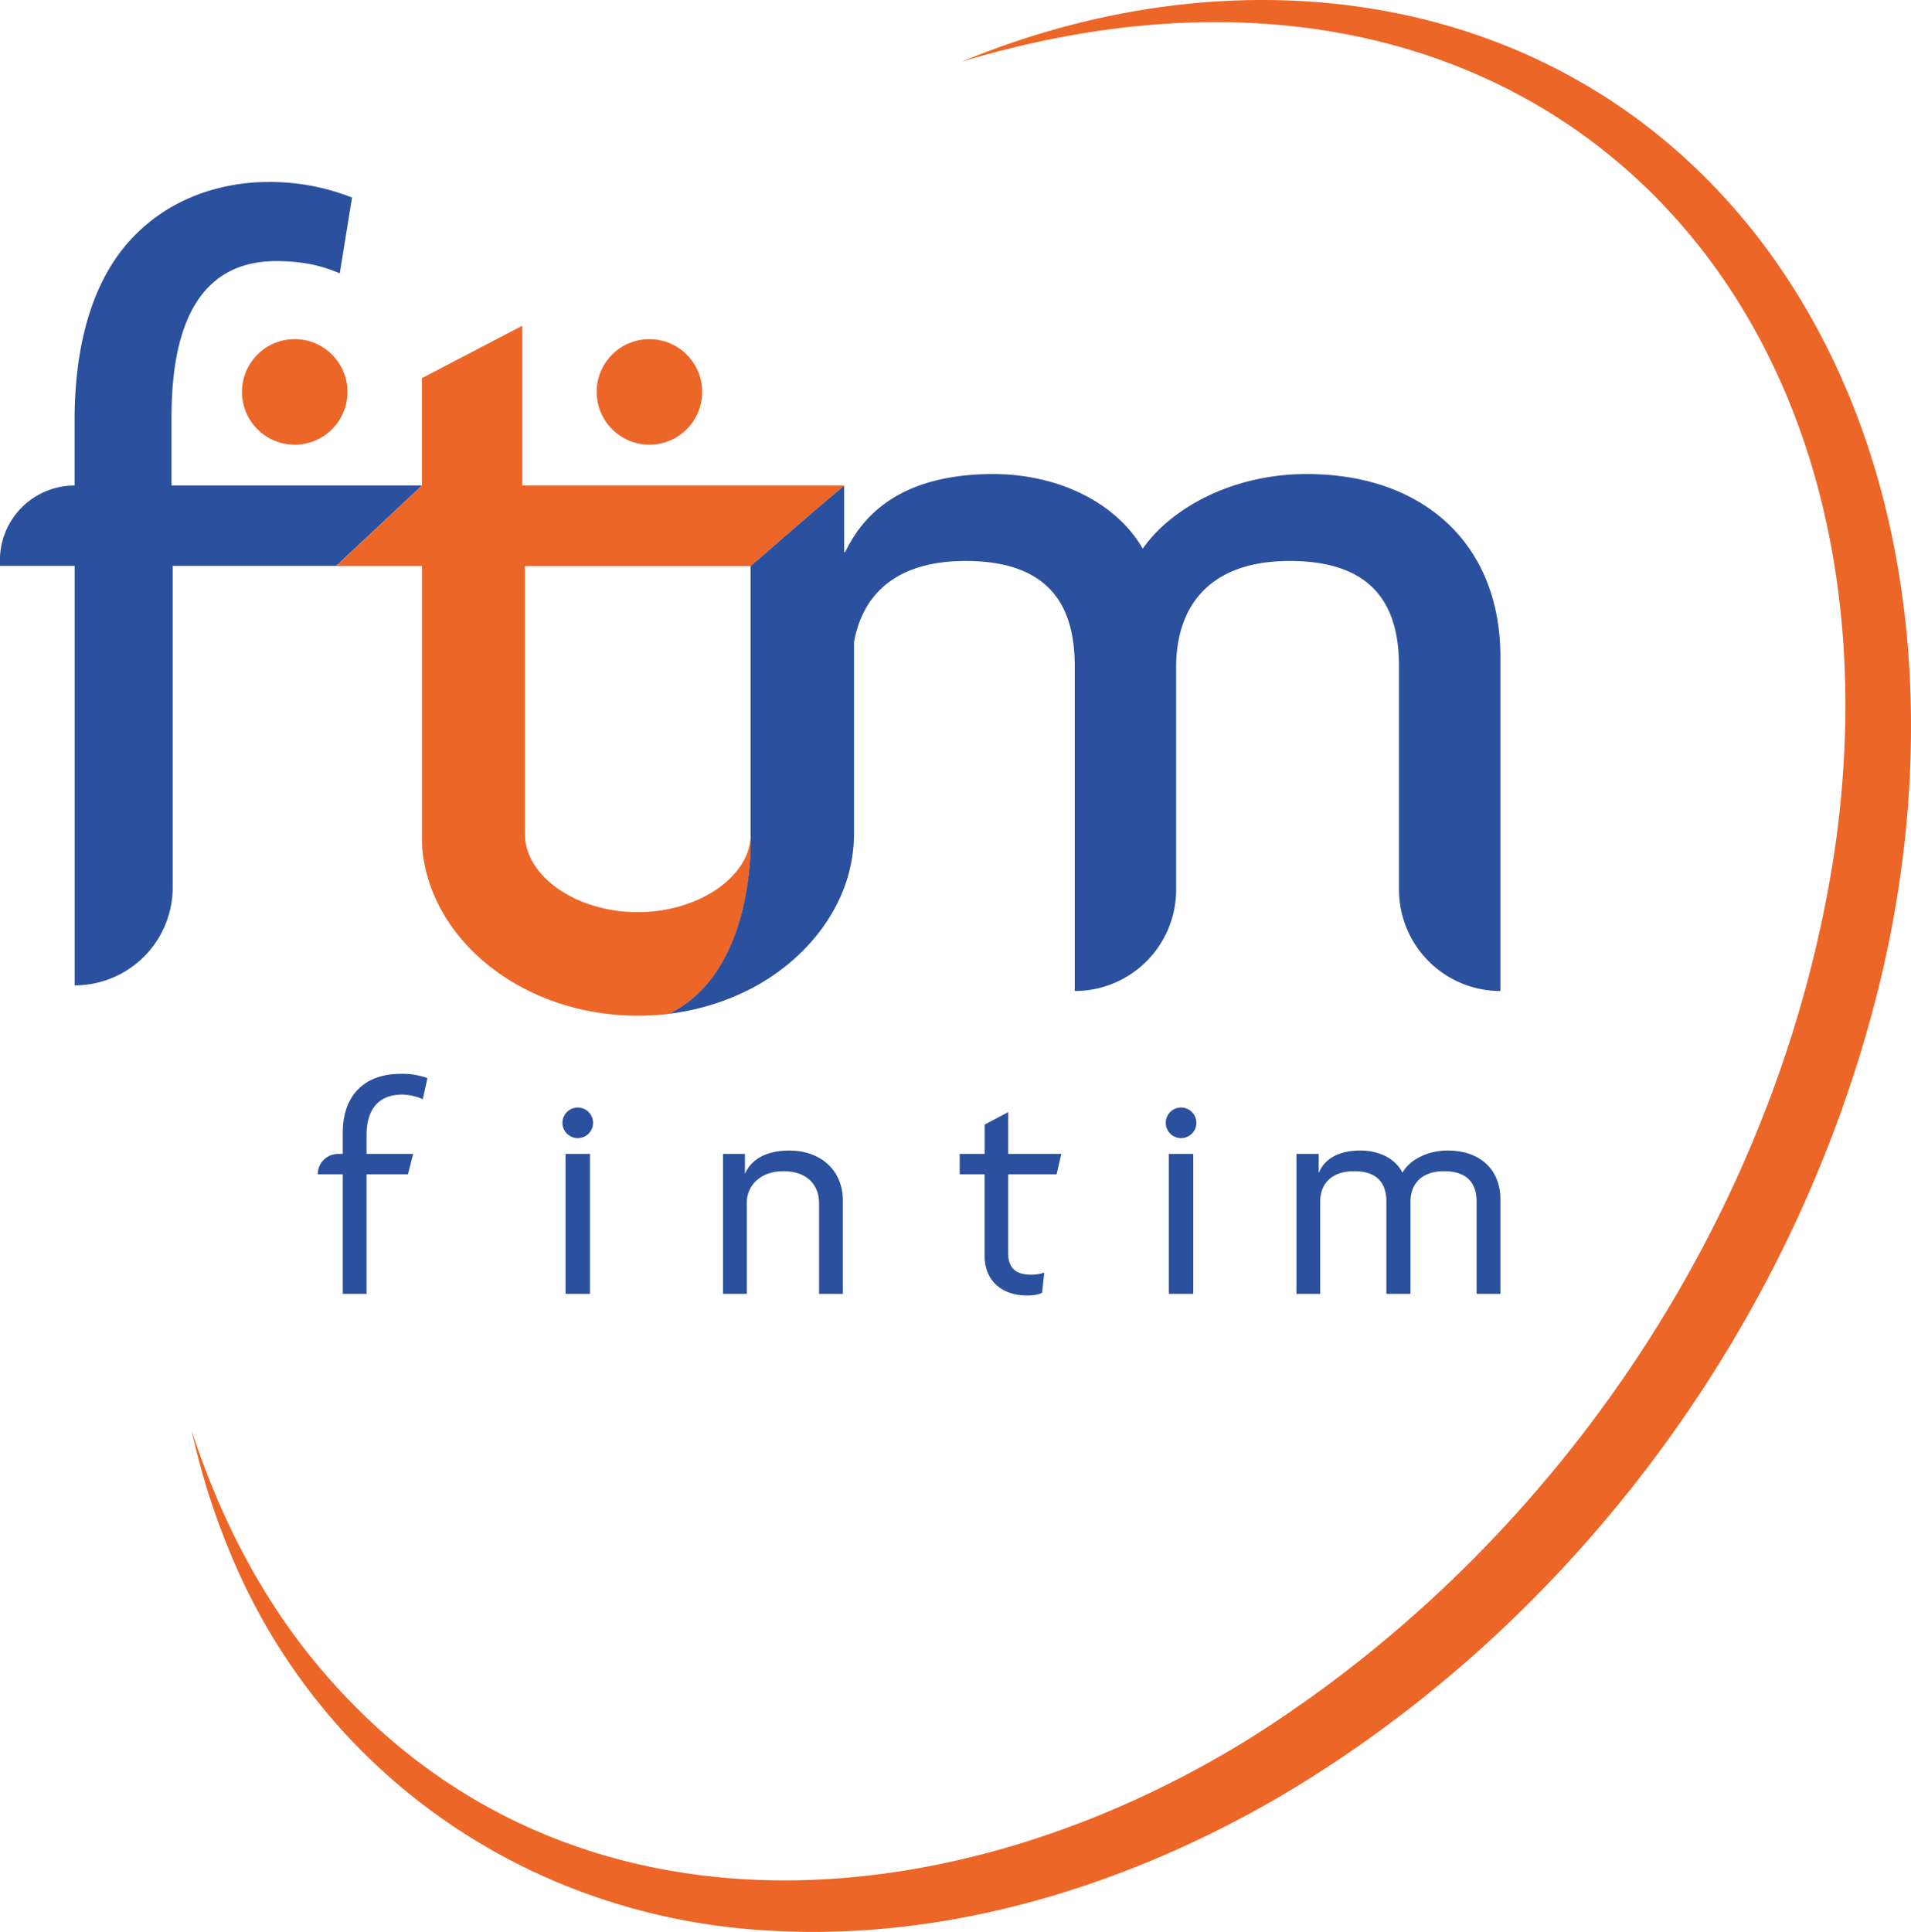
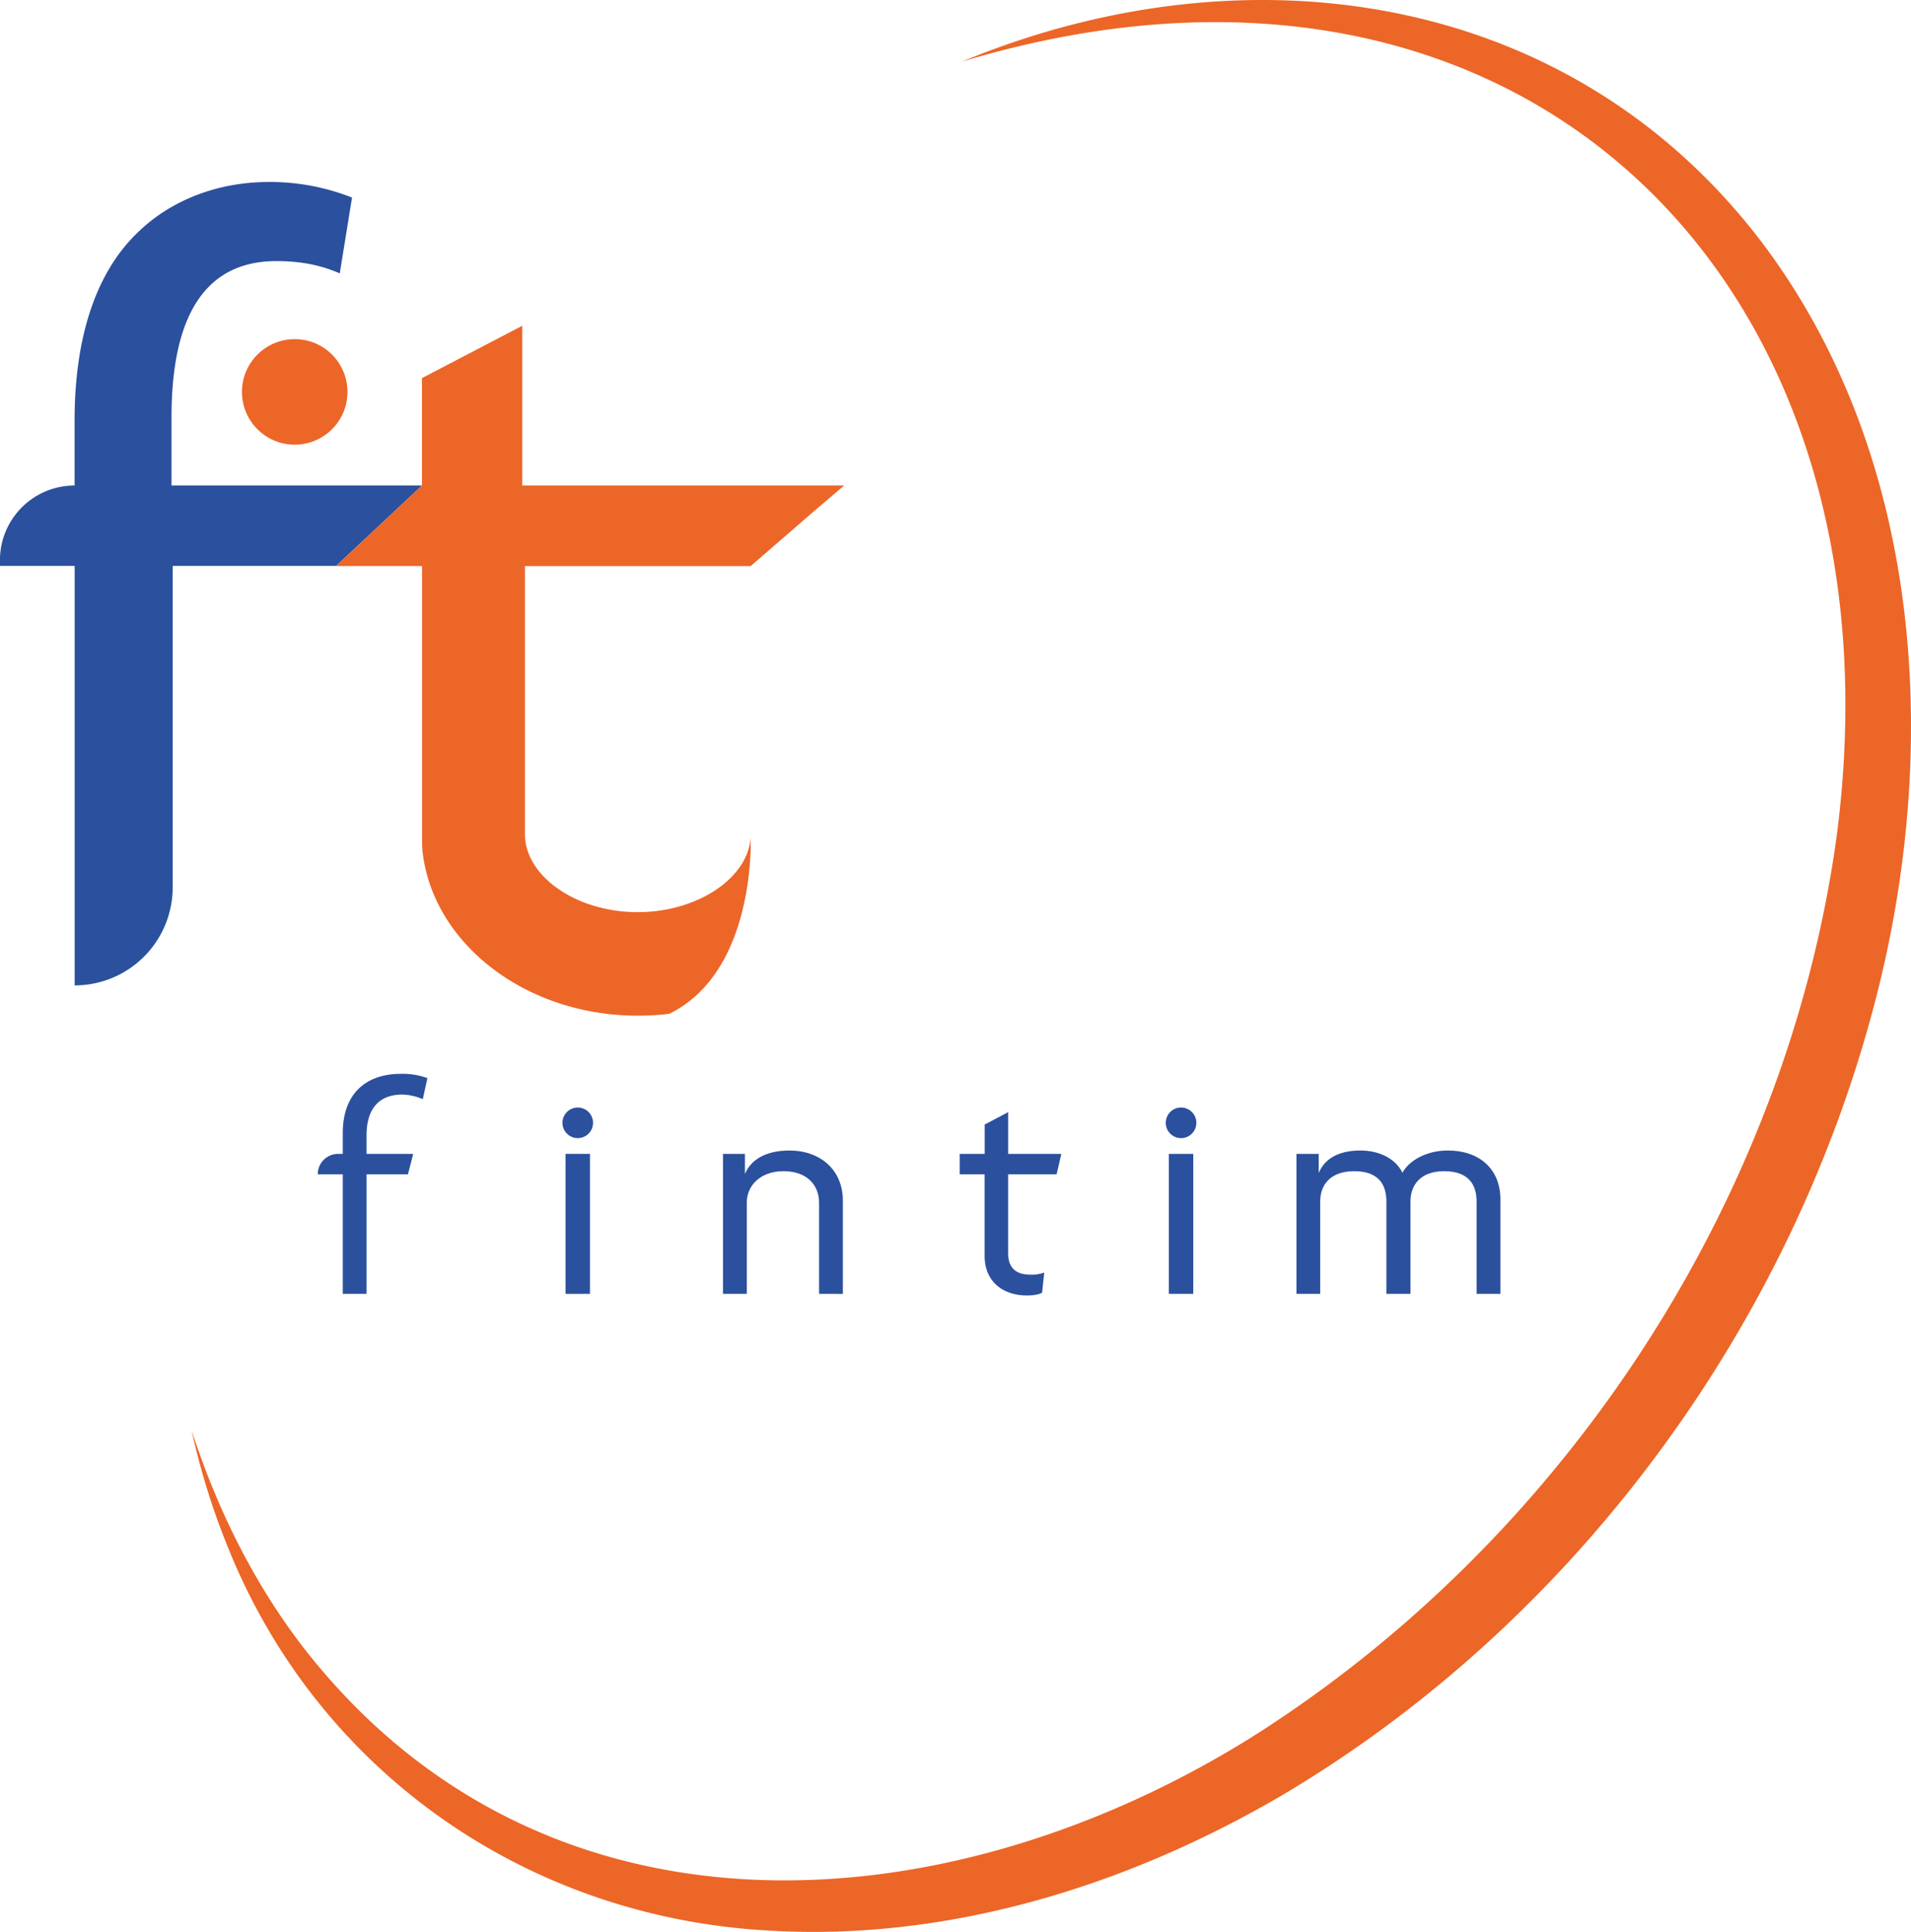
<svg xmlns="http://www.w3.org/2000/svg" id="Logo_Design" data-name="Logo Design" viewBox="0 0 898 907.66">
  <defs>
    <style>.cls-1{fill:#ec6627;}.cls-2{fill:#2b509e;}.cls-3{fill:#ec6628;}</style>
  </defs>
  <path class="cls-1" d="M630.09,198.66c132.72-55,285-34.14,375.55,84.52,73.54,97.07,83.78,228.53,56.73,344.1-37.53,159-141.39,302.77-282.17,386.07-72.83,42.58-157.43,68.75-242.33,63.32C425.25,1070,327.7,1002.1,285.38,897.29a333.77,333.77,0,0,1-17.28-55.5c11.81,36.52,29,71.43,52.35,101.79C432.69,1088,620.59,1075.86,764.43,987c146.77-91.9,252.19-250.66,276.41-422.49C1076.27,301.88,892,119.84,630.09,198.66Z" transform="translate(-178.03 -169.72)" />
  <path class="cls-2" d="M376.7,686.15a25.42,25.42,0,0,0-9.58-2.18c-10.75,0-16.84,6.39-16.84,19.16v8.71H372.2l-2.47,9.59H350.28v56.18H339.1V721.43H327.34a9.58,9.58,0,0,1,9.58-9.59h2.18v-9.72c0-18.44,10.74-27.88,27.29-27.88a34.19,34.19,0,0,1,12.49,2Z" transform="translate(-178.03 -169.72)" />
  <rect class="cls-2" x="265.75" y="542.12" width="11.47" height="65.77" />
  <circle class="cls-2" cx="271.49" cy="527.53" r="7.19" />
  <path class="cls-2" d="M562.92,777.61V734.78c0-8-5.37-14.81-16.7-14.81-11,0-17.27,6.83-17.27,14.81v42.83H517.77V711.84h10.31V721h.14c2.47-5.81,8.86-10.74,20.76-10.74,14.38,0,25.12,9,25.12,23.52v43.84Z" transform="translate(-178.03 -169.72)" />
  <path class="cls-2" d="M674.54,721.43H651.75V758.3c0,7.55,4.06,10.31,10.74,10.31a18,18,0,0,0,6.24-1l-1,9.44c-1.74,1-4.65,1.31-7.12,1.31-11.18,0-19.89-6.39-19.89-18.59V721.43H629v-9.59h11.76V698.05l11-5.81v19.6h25Z" transform="translate(-178.03 -169.72)" />
  <path class="cls-2" d="M727.29,777.61V711.84h11.47v65.77Zm12.92-80.36a7.19,7.19,0,1,1-7.19-7.19A7.19,7.19,0,0,1,740.21,697.25Z" transform="translate(-178.03 -169.72)" />
  <path class="cls-2" d="M871.9,777.61V734.2c0-7.55-3.48-14.23-15.24-14.23-11.32,0-15.83,6.68-15.83,14.23v43.41H829.51V734.2c0-7.55-3.34-14.23-15.1-14.23-11.47,0-16,6.68-16,14.23v43.41H787.26V711.84h10.45v8.71h.15c2.32-5.66,8.28-10.3,19.45-10.3,8.57,0,16.41,3.63,19.75,10.45,3.05-5.66,11.18-10.45,21.34-10.45,14.81,0,24.68,8.71,24.68,22.93v44.43Z" transform="translate(-178.03 -169.72)" />
-   <path class="cls-2" d="M530.74,568.71V561.6S530.88,564.28,530.74,568.71Z" transform="translate(-178.03 -169.72)" />
  <path class="cls-2" d="M543.47,626.58c-.94.69-1.89,1.34-2.87,2C541.57,627.92,542.53,627.26,543.47,626.58Z" transform="translate(-178.03 -169.72)" />
  <circle class="cls-3" cx="138.49" cy="184.13" r="24.79" />
-   <circle class="cls-3" cx="305.17" cy="184.13" r="24.79" />
  <path class="cls-2" d="M213.11,632.71V435.61H178v-2.7a35.08,35.08,0,0,1,35.08-35.08h0V367.27c0-35.61,8.38-68.07,29.84-88.49,17.28-16.75,40.32-23.56,61.26-23.56a104.71,104.71,0,0,1,39.27,7.33l-5.76,35.61c-7.33-3.15-16.23-5.76-29.84-5.76-38.75,0-49.22,34.55-49.22,73.3v32.13H376.31L336,435.61H259.18v151a46.06,46.06,0,0,1-46.07,46.07Z" transform="translate(-178.03 -169.72)" />
  <path class="cls-3" d="M424.7,435.7V561.6c0,13.78,11.68,26.08,28.4,32.35a71,71,0,0,0,24.6,4.32c1.94,0,3.86-.08,5.75-.22,25.5-2,46.35-17.16,47.33-35.12,0,1.21,0,3.2,0,5.78-.53,17.26-5.19,61.09-38.23,77.31a120.45,120.45,0,0,1-14.81.89c-26.76,0-51.11-8.7-69.27-22.94-18-14.08-29.91-33.55-32-55.31h0c-.08-1.32-.11-2.64-.11-4v-129H336l40.08-37.64.24-.22V347.36l47.13-24.59v75.06H574.71L560.41,410,530.74,435.7Z" transform="translate(-178.03 -169.72)" />
-   <path class="cls-2" d="M883.08,478.26V635.32a47.64,47.64,0,0,1-47.64-47.64V483c0-24.59-8.38-49.72-51.3-49.72-41.37,0-53.42,25.13-53.42,49.72V587.68a47.63,47.63,0,0,1-47.65,47.64V483c0-24.59-8.37-49.72-51.29-49.72-34.91,0-48.91,17.89-52.45,38.27V561.6a71.45,71.45,0,0,1-1,11.68c-4.42,26.77-24,48.87-47.64,61.07A113.66,113.66,0,0,1,492.51,646c33-16.22,37.7-60,38.23-77.31.14-4.43,0-7.11,0-7.11V435.7L560.41,410l14.3-12.13v31.21h.51c9.95-20.94,30.38-36.64,69.64-36.64,29.84,0,57.59,13.08,70.16,35.07,13.1-18.86,41.88-35.07,77-35.07C847,392.41,883.08,425.38,883.08,478.26Z" transform="translate(-178.03 -169.72)" />
</svg>